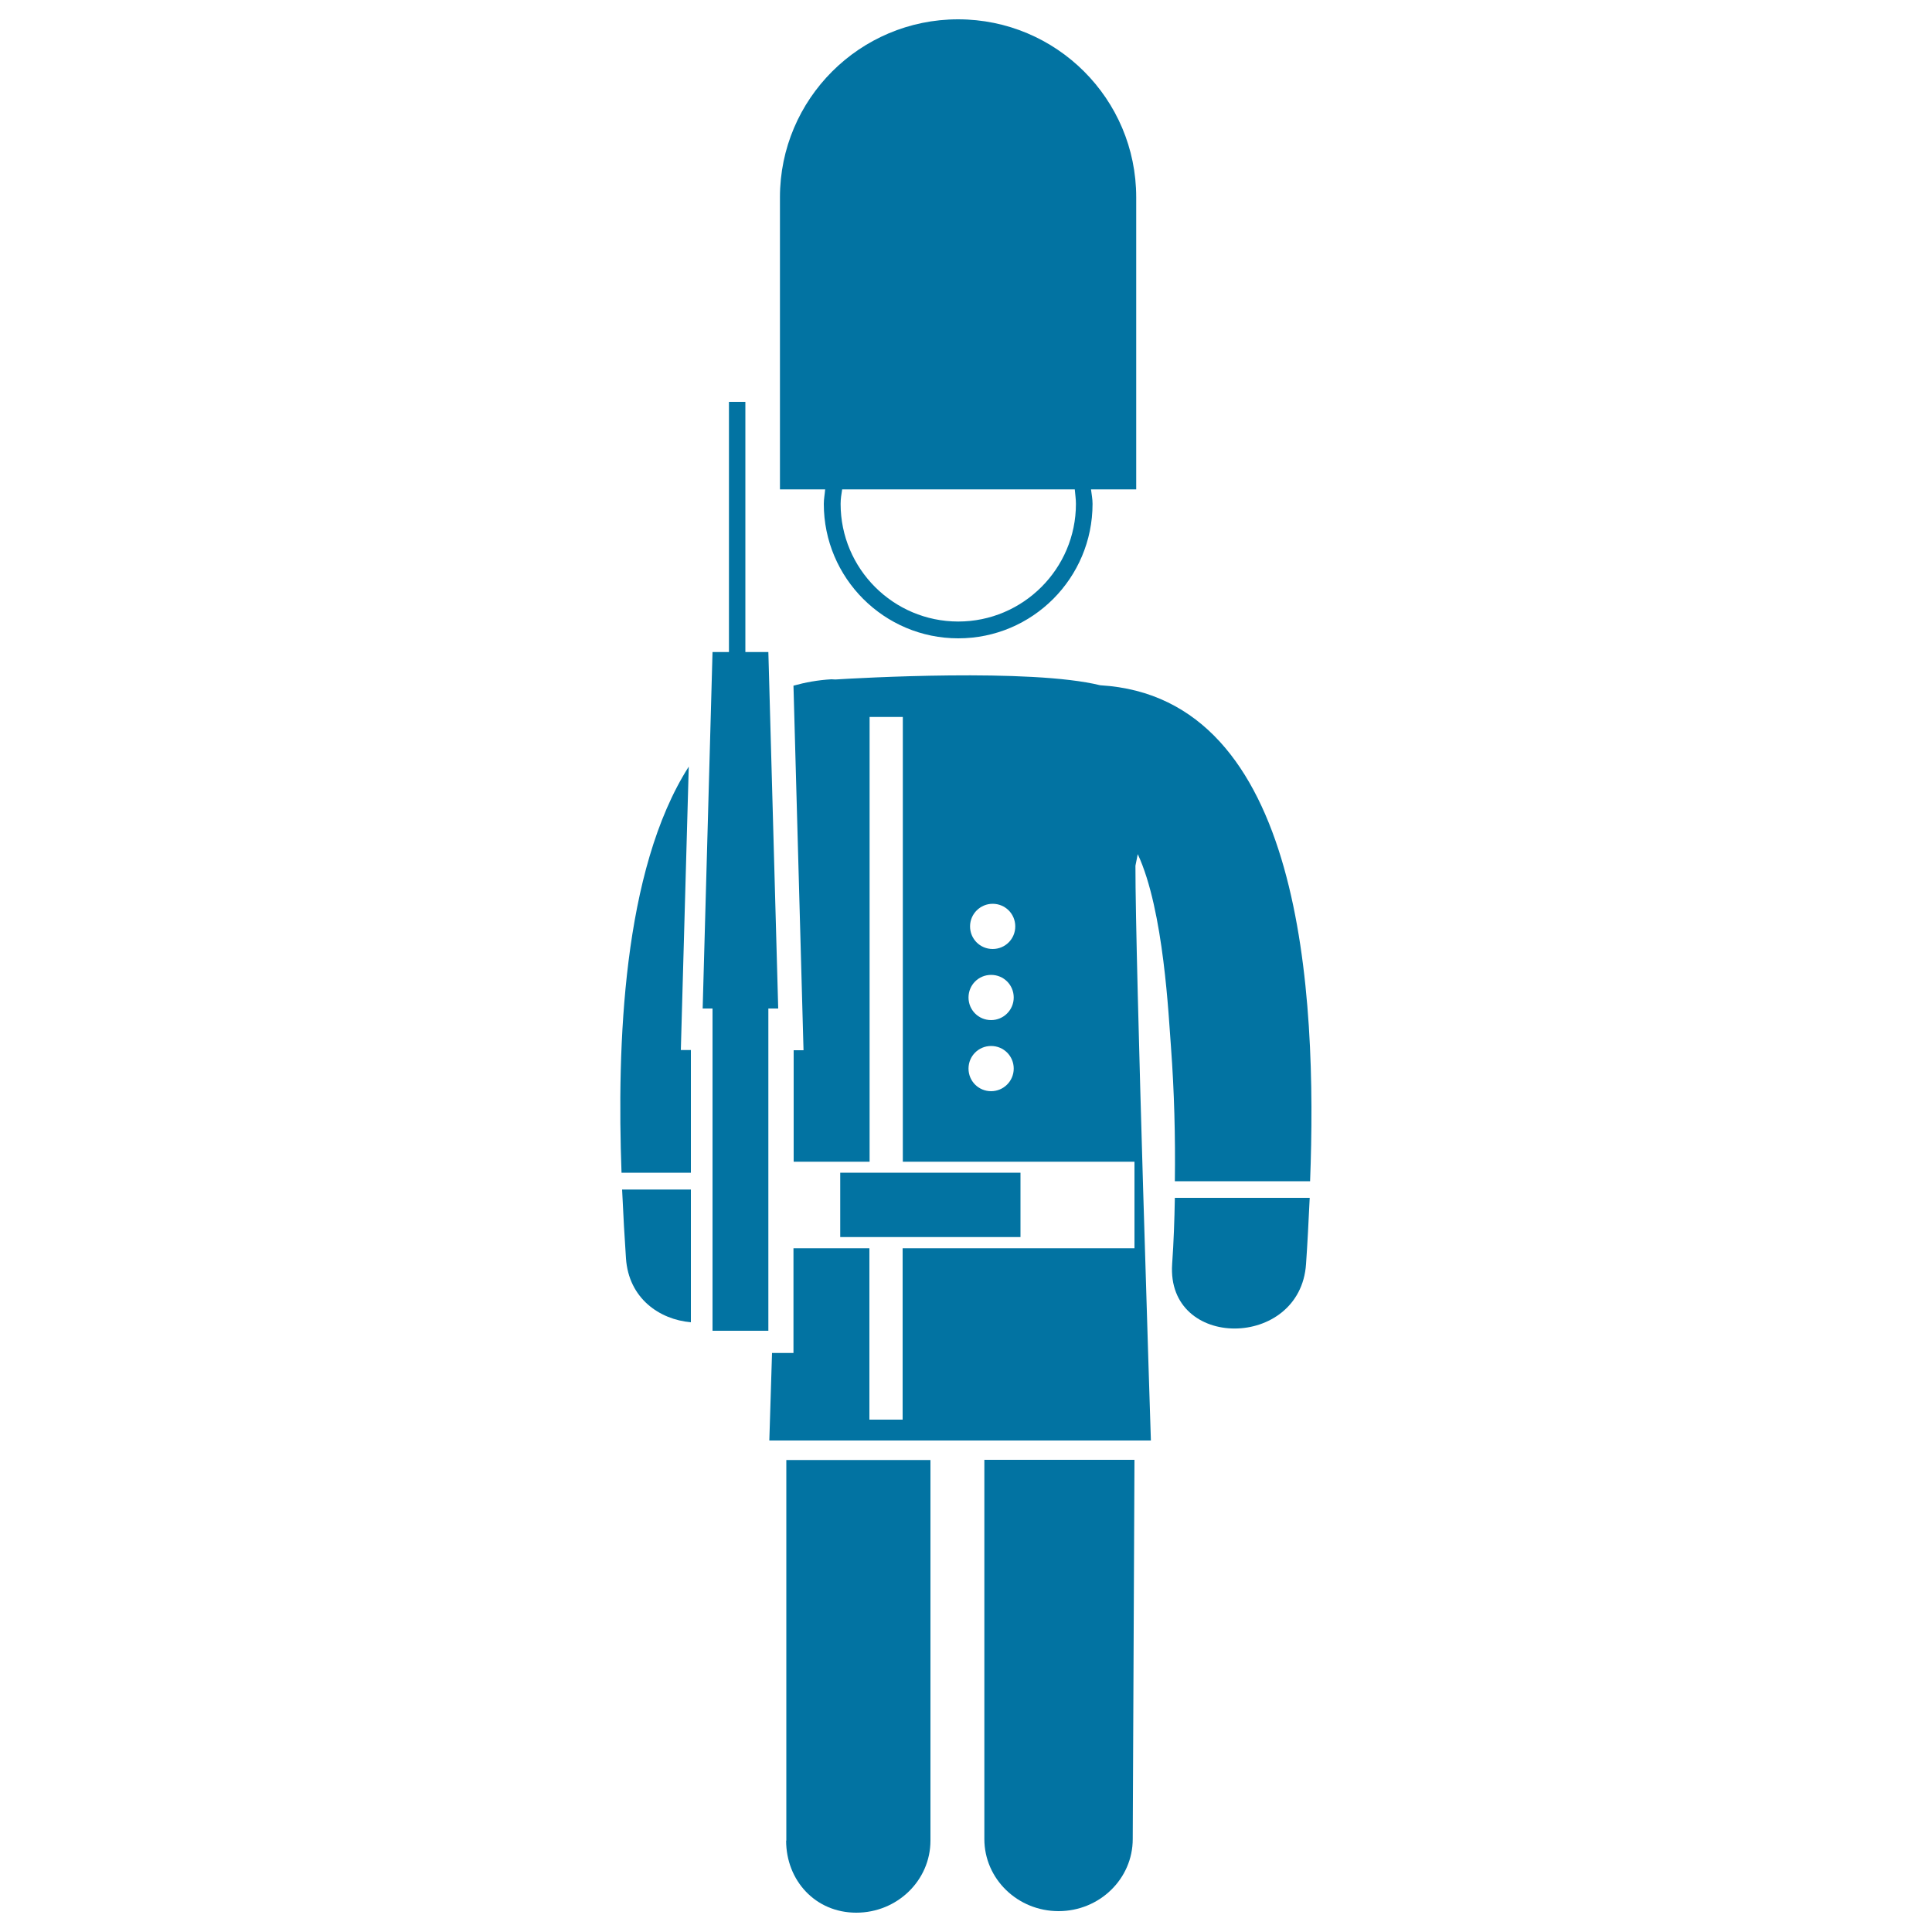
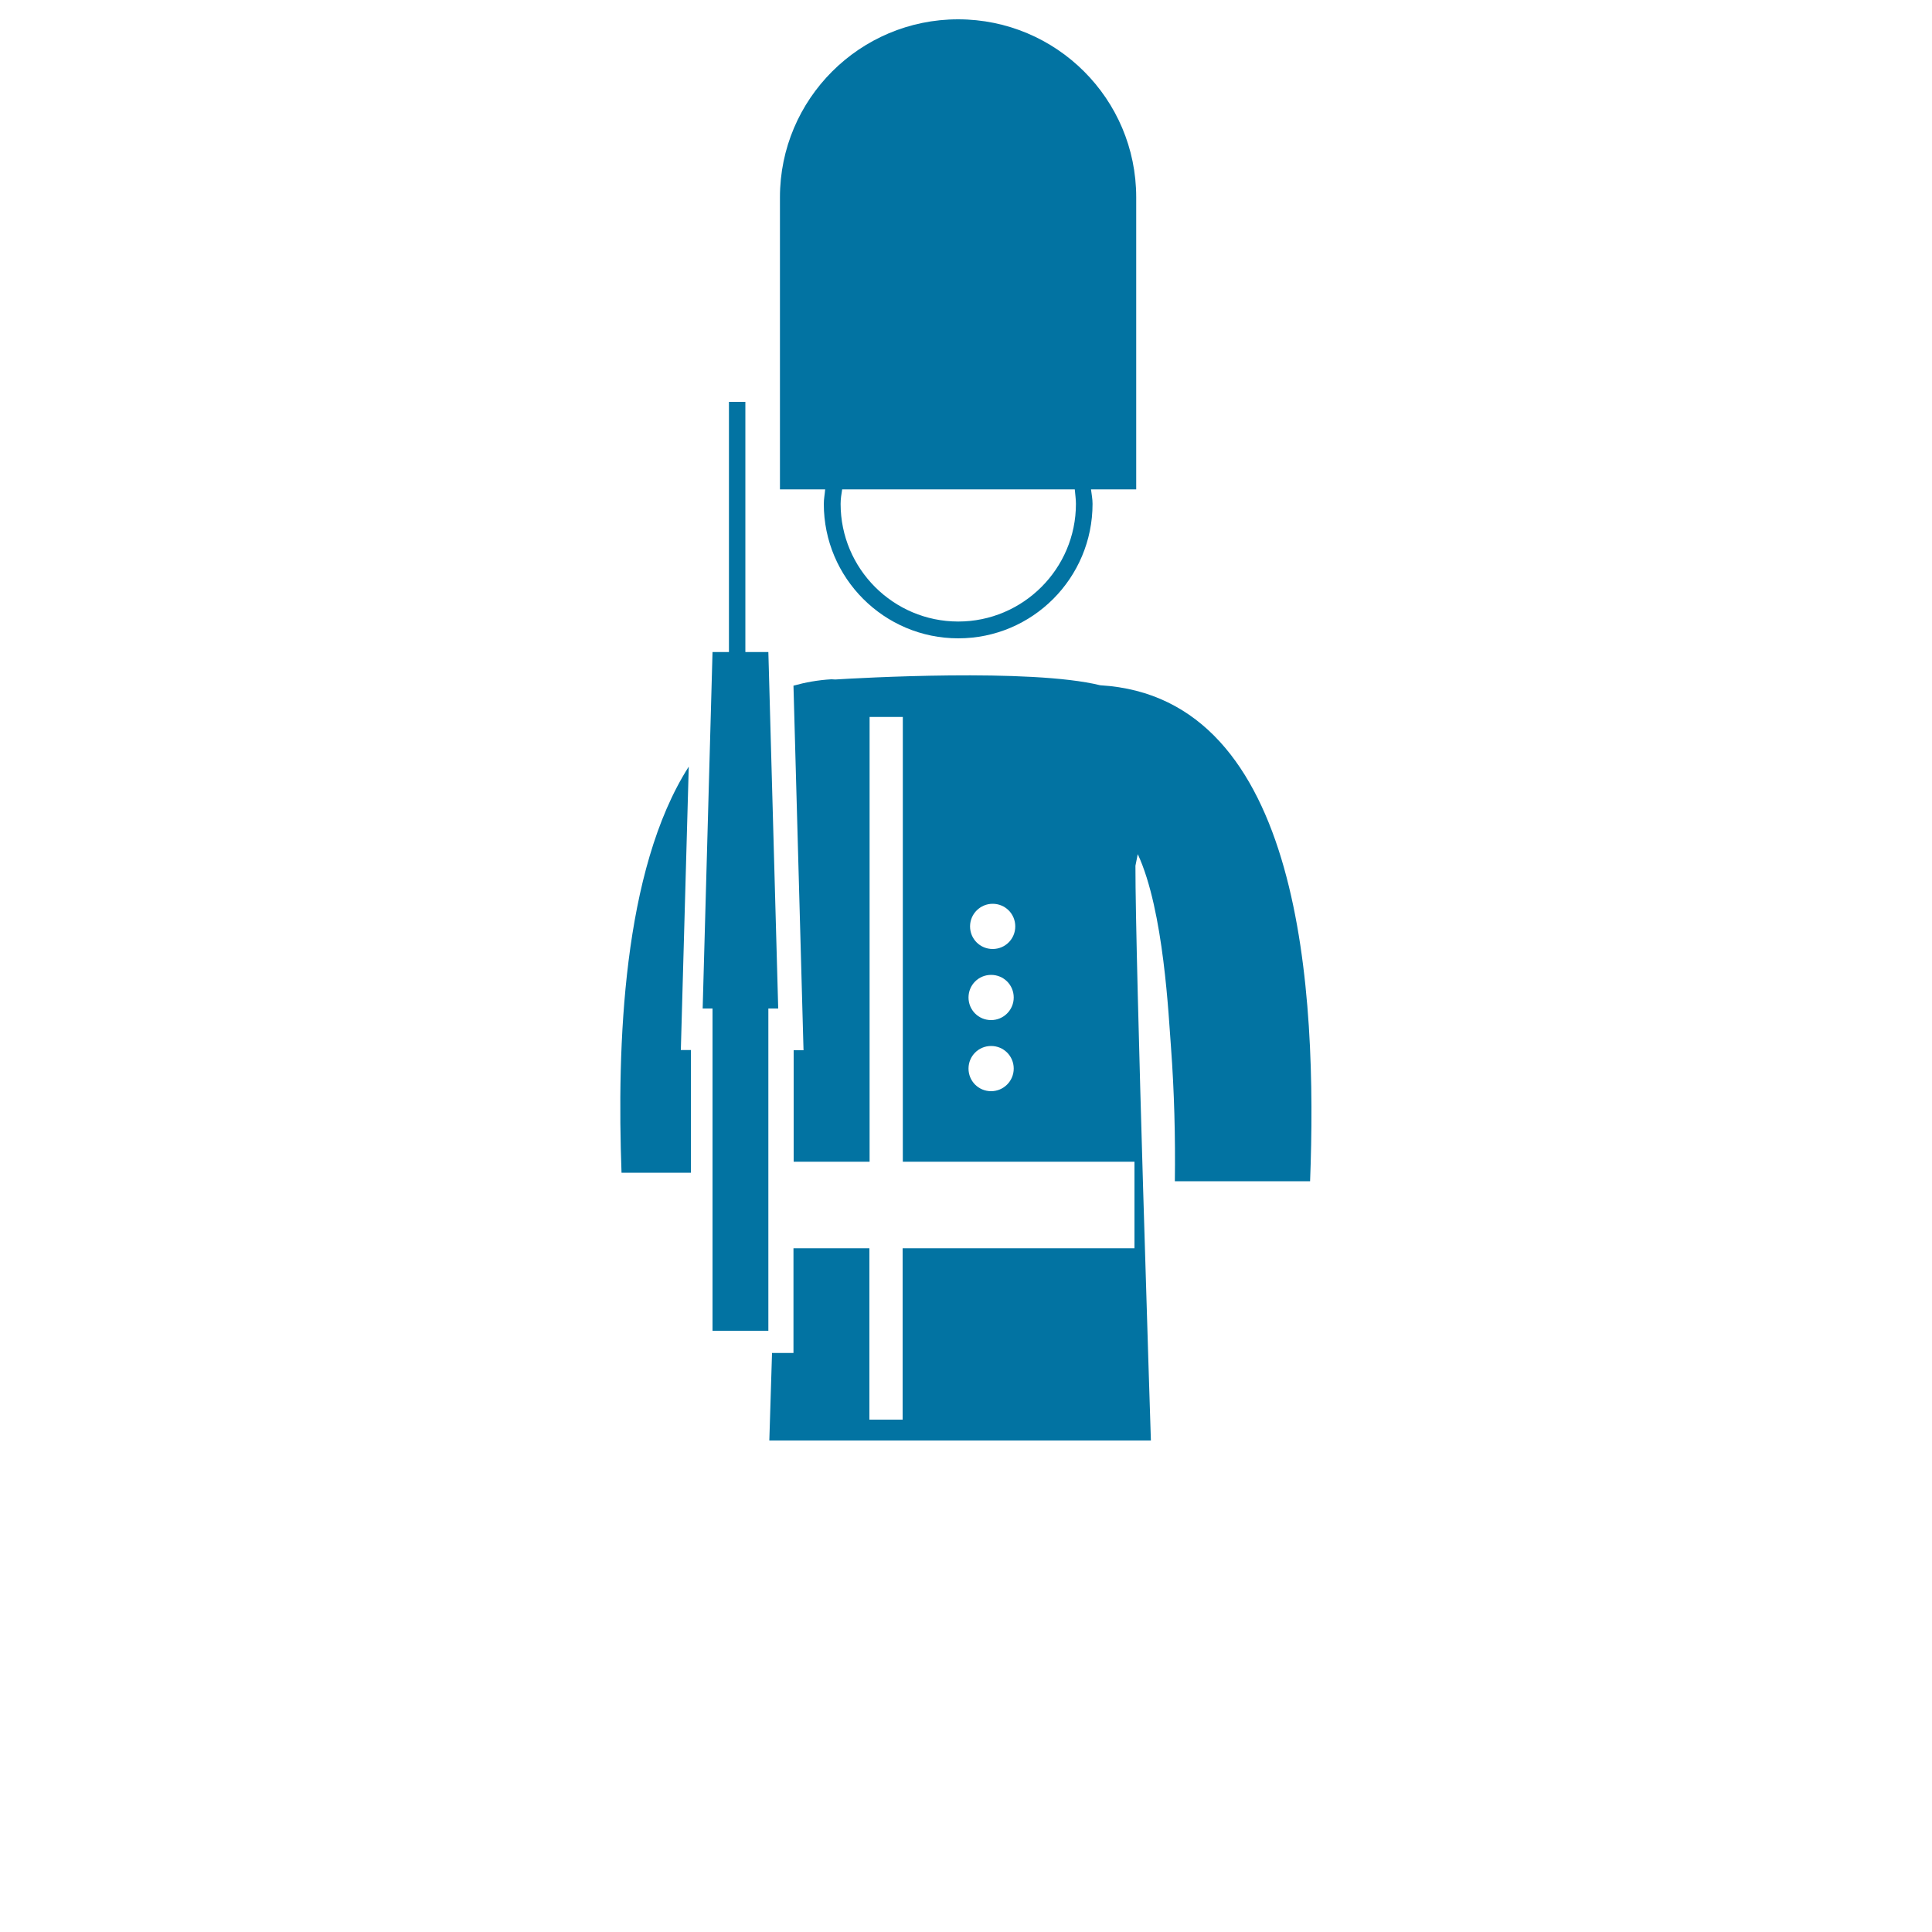
<svg xmlns="http://www.w3.org/2000/svg" viewBox="0 0 1000 1000" style="fill:#0273a2">
  <title>Queens Guard SVG icon</title>
  <g>
    <g>
      <path d="M426.4,260.8c0,38.4,31.2,69.6,69.6,69.6c38.4,0,69.5-31.2,69.5-69.6c0-2.6-0.5-5-0.8-7.5h23.4V102.1c0-50.9-41.3-92.1-92.2-92.1c-50.9,0-92.2,41.3-92.2,92.1v151.2h23.4C426.9,255.8,426.4,258.3,426.4,260.8z M556.9,260.8c0,33.6-27.4,60.9-60.9,60.9c-33.6,0-60.9-27.3-60.9-60.9c0-2.6,0.4-5,0.8-7.5h120.4C556.5,255.8,556.9,258.3,556.9,260.8z" />
-       <path d="M509.5,951.9c0,20.6,17.2,37.3,38.4,37.3c21.2,0,38.4-16.7,38.4-37.3l0.9-196.3h-77.7L509.5,951.9z" />
-       <path d="M406.9,952.7c0,20.6,15.1,37.3,36.3,37.3c21.2,0,38.4-16.7,38.4-37.3v-197h-74.6V952.7L406.9,952.7z" />
-       <path d="M324,651.3c1.4,20.8,17.4,31.7,33.6,33.1v-68.7H322C322.6,628.9,323.3,641.1,324,651.3z" />
      <path d="M357.6,543.5h-5.2l4.1-146.7c-34.3,53.8-37.2,144.5-34.8,210.2h35.9V543.5z" />
      <path d="M569.6,354.7c0,0-0.1,0-0.1,0c-36-8.9-126.1-3.7-137.1-3c-0.7,0-1.4-0.1-2.1-0.1c-7,0.4-13.5,1.6-19.6,3.3l5.2,188.7h-5.1v57.7h39.3V371.1h17.2v230.2h119.9v44.8H467.2v88.7h-17.2v-88.7h-39.3v54.2h-11.1l-1.4,45.3h83.3h27.9h86.3c0,0-8.1-249.6-8-297.5c0,0,0.5-2.3,1.2-6c13.6,29.2,16,84.9,17.2,99.9c1.7,23,2.3,46.2,2,69.4h70C681.8,514.2,674.4,361,569.6,354.7z M513,564.8c-6.5,0-11.7-5.2-11.7-11.7c0-6.5,5.2-11.7,11.7-11.7c6.5,0,11.7,5.2,11.7,11.7C524.7,559.6,519.4,564.8,513,564.8z M513,528c-6.5,0-11.7-5.2-11.7-11.7c0-6.5,5.2-11.7,11.7-11.7c6.5,0,11.7,5.2,11.7,11.7C524.7,522.8,519.4,528,513,528z M513.8,491.2c-6.5,0-11.7-5.2-11.7-11.7c0-6.5,5.3-11.7,11.7-11.7c6.5,0,11.7,5.2,11.7,11.7C525.5,486,520.3,491.2,513.8,491.2z" />
-       <path d="M606.7,654.3c-3,44.6,66.3,44.3,69.3,0c0.7-9.9,1.3-21.6,1.9-34.3h-69.8C607.9,631.5,607.5,642.9,606.7,654.3z" />
-       <rect x="434.9" y="607" width="93.3" height="33.3" />
      <polygon points="397.7,337.5 385.8,337.5 385.8,208 377.3,208 377.3,337.5 368.8,337.5 363.7,522 368.8,522 368.8,688.8 397.7,688.8 397.7,522 402.8,522 " />
    </g>
  </g>
</svg>